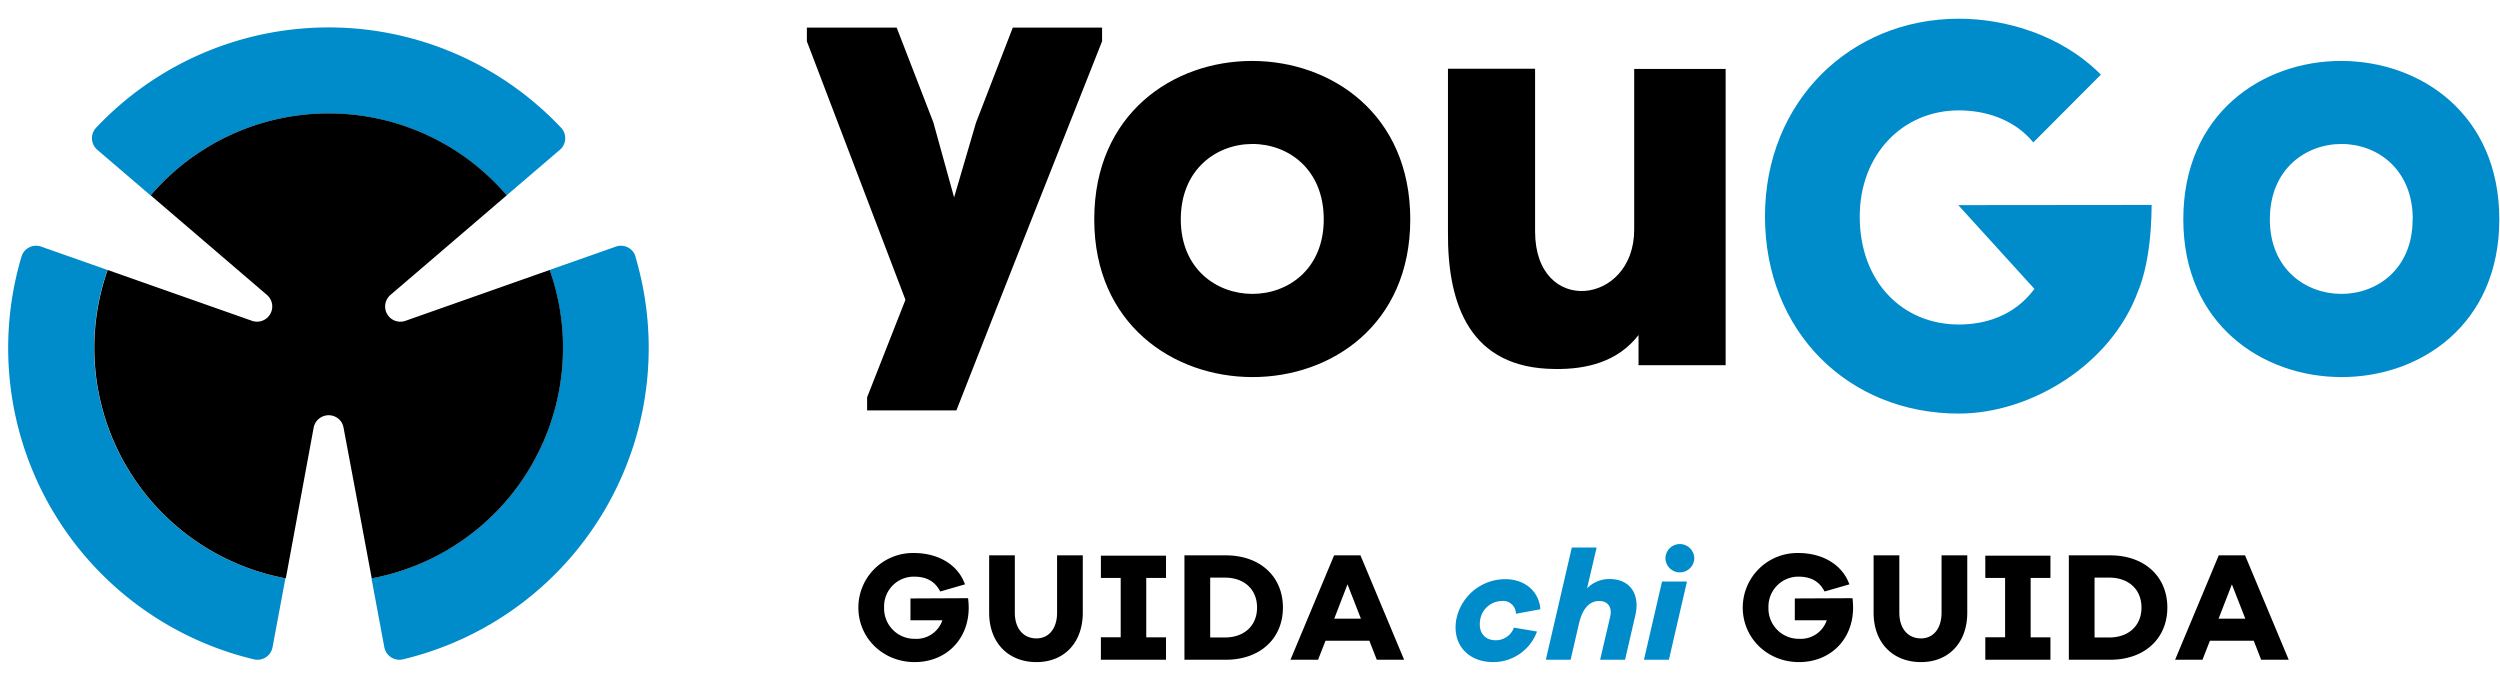
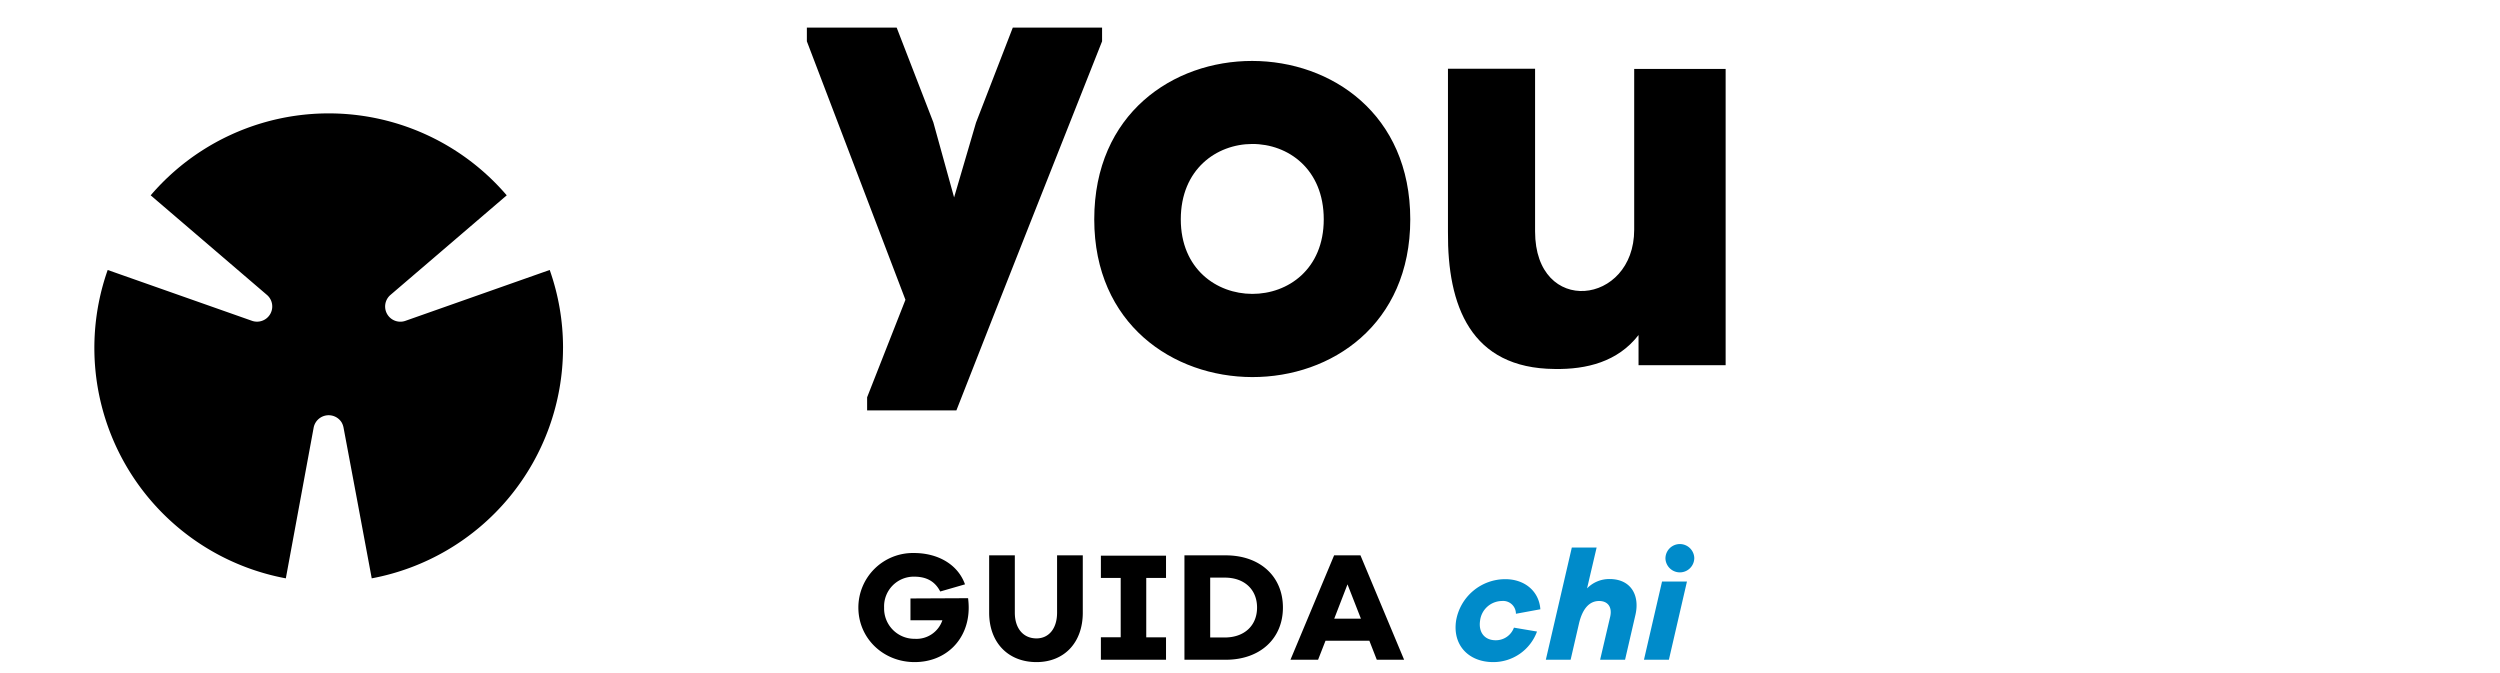
<svg xmlns="http://www.w3.org/2000/svg" width="130" height="35">
  <g fill="none" fill-rule="evenodd">
    <path d="M50.758 6.363l1.907-4.927h4.643v.712c-2.536 6.407-5.07 12.787-7.576 19.194H45.09v-.683l1.993-5.07-5.126-13.44v-.713h4.67l1.907 4.927 1.079 3.902 1.144-3.902zM56.901 11.406c0-11 16.433-10.965 16.433 0s-16.433 10.907-16.433 0zm11.934 0c0-5.242-7.434-5.21-7.434 0 0 5.154 7.434 5.183 7.434 0zM85.204 18.992v-1.57c-1.08 1.394-2.702 1.792-4.356 1.765-4.386-.03-5.583-3.304-5.554-7.121V3.575h4.53v8.458c0 4.439 5.154 3.844 5.154-.087v-8.36h4.755v15.406h-4.53z" fill="#000" fill-rule="nonzero" />
-     <path d="M113.532 11.406c0-11 16.432-10.965 16.432 0s-16.432 10.907-16.432 0zm11.932 0c0-5.242-7.432-5.21-7.432 0 0 5.154 7.424 5.183 7.424 0h.008zM101.831 10.667l3.96 4.355c-1.053 1.424-2.592 1.853-3.93 1.853-2.934 0-5.155-2.221-5.155-5.612 0-3.217 2.22-5.523 5.154-5.523 1.297 0 2.835.407 3.873 1.665l3.513-3.524C107.167 1.79 104.249.973 101.86.973c-5.639 0-10.081 4.302-10.081 10.28 0 5.979 4.328 10.253 10.081 10.253 3.73 0 7.912-2.533 9.314-6.35.283-.67.632-1.93.698-3.874 0-.202.014-.407.014-.625l-10.055.01z" fill="#008BCA" fill-rule="nonzero" />
    <path d="M50.34 31.107c.021.164.032.33.032.494 0 1.645-1.175 2.828-2.811 2.828-1.637 0-2.926-1.24-2.926-2.837a2.837 2.837 0 012.895-2.835c1.208 0 2.27.567 2.65 1.629l-1.288.372c-.316-.616-.835-.772-1.362-.772a1.544 1.544 0 00-1.556 1.612 1.575 1.575 0 001.596 1.62 1.422 1.422 0 001.434-.964h-1.66V31.12l2.996-.014zM56.305 31.86c0 1.555-.965 2.569-2.407 2.569-1.474 0-2.462-1.014-2.462-2.569v-2.982h1.335v2.982c0 .826.446 1.337 1.127 1.337.64 0 1.07-.511 1.07-1.337v-2.982h1.337v2.982zM59.605 33.14h1.028v1.167h-3.387v-1.168h1.03v-3.087h-1.03v-1.158h3.387v1.158h-1.028zM63.738 28.878c1.791 0 2.974 1.102 2.974 2.714 0 1.611-1.183 2.715-2.974 2.715h-2.147v-5.429h2.147zm-.048 4.271c1.013 0 1.677-.615 1.677-1.557s-.664-1.556-1.677-1.556h-.76v3.113h.76zM71.593 34.307l-.386-.988h-2.281l-.386.988h-1.436l2.27-5.429h1.37l2.27 5.429h-1.421zm-1.523-3.921l-.689 1.783h1.386l-.697-1.783z" fill="#000" fill-rule="nonzero" />
    <path d="M78.725 32.638l1.199.202a2.42 2.42 0 01-2.277 1.589c-1.264 0-2.123-.867-1.93-2.156a2.596 2.596 0 012.56-2.156c.989 0 1.751.608 1.822 1.565l-1.271.234a.664.664 0 00-.73-.664 1.158 1.158 0 00-1.134 1.021c-.09.6.227 1.02.81 1.02a1 1 0 00.951-.655zM85.046 31.958l-.543 2.349h-1.297l.527-2.252c.106-.494-.129-.803-.579-.803-.511 0-.866.405-1.046 1.168l-.436 1.887h-1.289l1.351-5.834h1.29l-.497 2.123c.31-.32.74-.495 1.185-.486 1.09.007 1.561.835 1.334 1.848zM85.486 34.307l.94-4.068h1.296l-.94 4.068h-1.296zm2.616-5.266a.75.75 0 01-1.499 0 .75.75 0 011.5 0z" fill="#008BCA" fill-rule="nonzero" />
-     <path d="M96.33 31.107c.02.164.03.33.03.494 0 1.645-1.175 2.828-2.812 2.828-1.636 0-2.925-1.24-2.925-2.837a2.839 2.839 0 012.895-2.835c1.206 0 2.267.567 2.65 1.629l-1.29.372c-.316-.616-.834-.772-1.36-.772a1.555 1.555 0 00-1.558 1.612 1.575 1.575 0 001.598 1.62 1.424 1.424 0 001.434-.964H93.33V31.12l3-.014zM102.298 31.86c0 1.555-.965 2.569-2.406 2.569-1.477 0-2.465-1.014-2.465-2.569v-2.982h1.338v2.982c0 .826.446 1.337 1.127 1.337.639 0 1.069-.511 1.069-1.337v-2.982h1.337v2.982zM105.594 33.14h1.029v1.167h-3.387v-1.168h1.029v-3.087h-1.029v-1.158h3.387v1.158h-1.029zM109.728 28.878c1.79 0 2.974 1.102 2.974 2.714 0 1.611-1.183 2.715-2.974 2.715h-2.148v-5.429h2.148zm-.05 4.271c1.013 0 1.679-.615 1.679-1.557s-.666-1.556-1.68-1.556h-.76v3.113h.76zM117.58 34.307l-.385-.988h-2.28l-.386.988h-1.424l2.27-5.429h1.368l2.27 5.429h-1.432zm-1.522-3.921l-.69 1.783h1.387l-.697-1.783z" fill="#000" fill-rule="nonzero" />
-     <path d="M4.896 18.09c-.001-1.38.233-2.75.693-4.052L2.14 12.824a.791.791 0 00-1.022.52 16.645 16.645 0 0012.088 20.942.795.795 0 00.965-.625l.67-3.588a12.193 12.193 0 01-9.945-11.982zm21.448-7.929l2.766-2.368a.795.795 0 00.06-1.158 16.618 16.618 0 00-24.166 0 .795.795 0 00.06 1.158l2.765 2.368a12.187 12.187 0 0118.515 0zm6.704 3.182a.791.791 0 00-1.022-.519l-3.447 1.214a12.19 12.19 0 01-9.263 16.035l.67 3.588a.797.797 0 00.964.625A16.645 16.645 0 0033.04 13.343h.01z" fill="#008BCA" fill-rule="nonzero" />
    <path d="M29.278 18.09a12.143 12.143 0 00-.693-4.052l-7.505 2.646a.791.791 0 01-.772-1.351l6.042-5.176a12.187 12.187 0 00-18.515 0l6.043 5.176a.791.791 0 01-.772 1.35L5.6 14.039a12.19 12.19 0 009.263 16.035l1.445-7.827a.795.795 0 011.45-.292.857.857 0 01.106.282l.679 3.618.787 4.219a12.193 12.193 0 009.947-11.982z" fill="#000" fill-rule="nonzero" />
    <path d="M-16 42.542c0-11 16.432-10.966 16.432 0 0 10.965-16.432 10.907-16.432 0zm11.932 0c0-5.242-7.432-5.21-7.432 0 0 5.154 7.432 5.177 7.432 0zM-16-6.765c0-11 16.432-10.966 16.432 0C.432 4.2-16 4.142-16-6.765zm11.932 0c0-5.242-7.432-5.211-7.432 0 0 5.154 7.432 5.181 7.432 0zM129.964 42.542c0-11 16.433-10.966 16.433 0 0 10.965-16.433 10.907-16.433 0zm11.932 0c0-5.242-7.433-5.21-7.433 0 0 5.154 7.433 5.177 7.433 0zM129.964-6.765c0-11 16.433-10.966 16.433 0 0 10.965-16.433 10.907-16.433 0zm11.932 0c0-5.242-7.433-5.211-7.433 0 0 5.154 7.433 5.181 7.433 0z" />
  </g>
</svg>